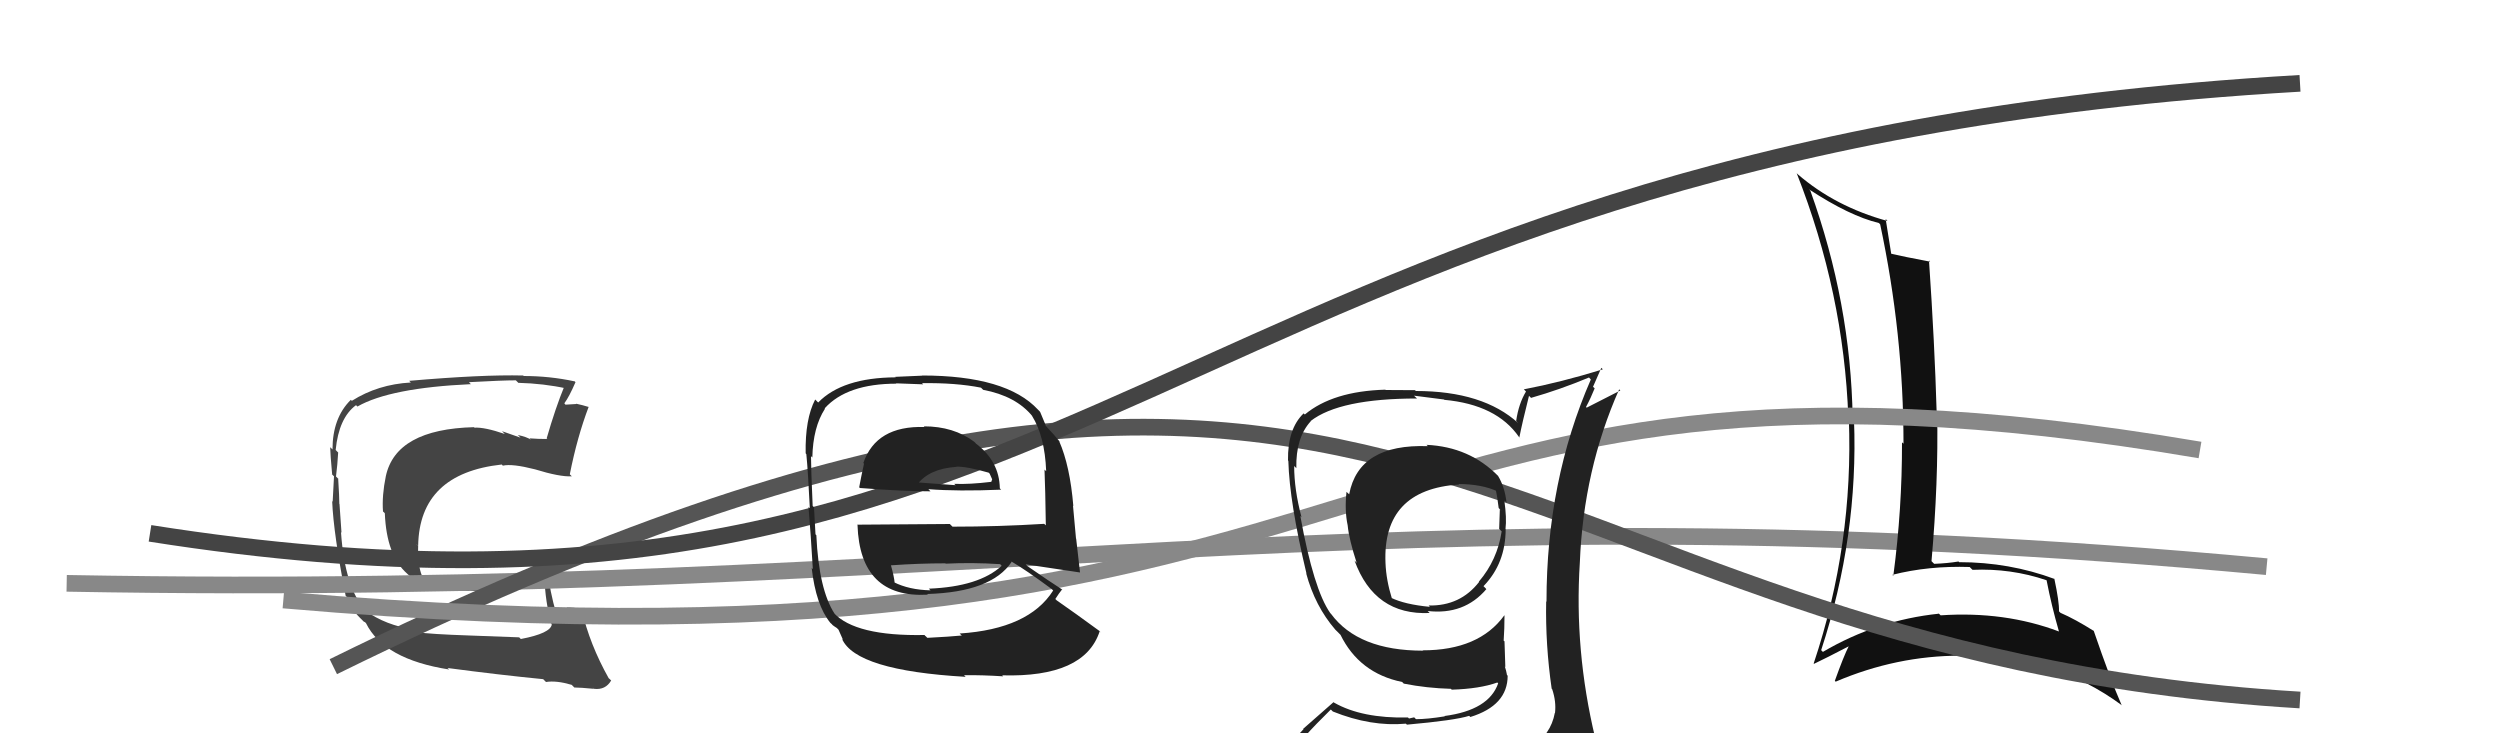
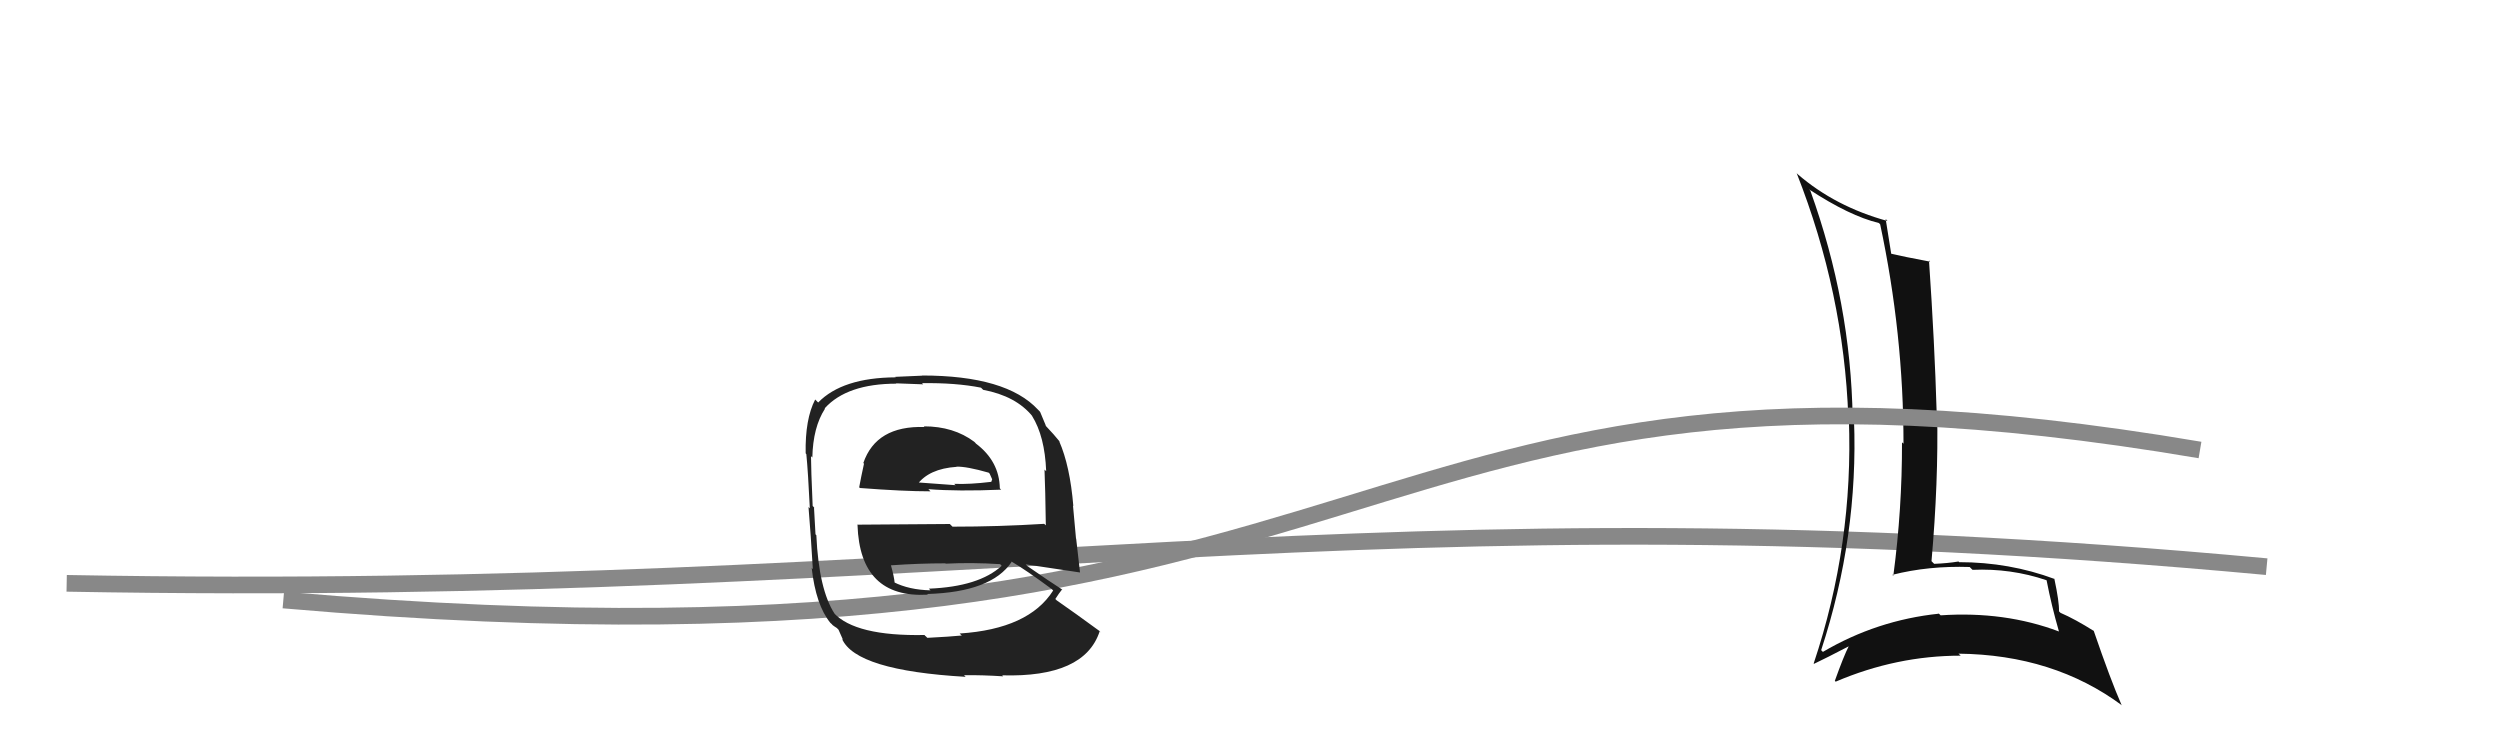
<svg xmlns="http://www.w3.org/2000/svg" width="150" height="44" viewBox="0,0,150,44">
-   <path fill="#444" d="M31.18 38.27L31.15 38.24L28.18 38.13L28.18 38.13Q25.81 38.05 25.01 37.93L24.93 37.85L24.86 37.78Q23.11 37.51 21.93 36.64L22.01 36.72L21.95 36.66Q20.69 35.28 20.46 31.93L20.39 31.87L20.49 31.96Q20.45 31.46 20.37 30.24L20.29 30.16L20.36 30.23Q20.36 29.82 20.29 28.71L20.33 28.76L20.16 28.59Q20.25 27.88 20.29 27.15L20.23 27.09L20.14 27.00Q20.33 25.07 21.36 24.31L21.50 24.44L21.45 24.39Q23.41 23.27 28.25 23.05L28.25 23.05L28.14 22.93Q30.15 22.82 30.95 22.82L30.97 22.84L31.10 22.97Q32.63 23.01 34.00 23.31L33.96 23.28L33.86 23.18Q33.33 24.47 32.80 26.30L32.73 26.24L32.84 26.34Q32.27 26.34 31.77 26.30L31.73 26.26L31.85 26.38Q31.60 26.21 31.07 26.10L31.23 26.26L30.12 25.87L30.29 26.04Q29.07 25.62 28.46 25.66L28.58 25.78L28.44 25.63Q23.76 25.75 23.15 28.57L23.12 28.54L23.15 28.57Q22.91 29.73 22.98 30.69L23.05 30.75L23.09 30.80Q23.19 33.33 24.43 34.42L24.46 34.45L24.47 34.46Q25.57 35.41 28.16 35.45L28.27 35.56L28.14 35.43Q29.79 35.63 30.52 35.33L30.51 35.32L31.40 34.68L31.54 34.83Q31.99 34.52 32.57 34.44L32.63 34.51L32.66 34.54Q32.71 36.15 33.09 37.45L33.22 37.57L33.11 37.46Q33.04 38.00 31.25 38.34ZM34.31 41.10L34.45 41.24L34.46 41.25Q34.81 41.25 35.64 41.33L35.54 41.22L35.65 41.33Q36.33 41.41 36.67 40.83L36.59 40.75L36.52 40.69Q35.39 38.68 34.90 36.59L34.86 36.54L34.83 36.52Q34.46 36.45 34.00 36.45L34.03 36.48L34.17 36.62Q33.76 36.63 33.38 36.82L33.30 36.74L33.38 36.82Q32.99 35.52 32.84 34.11L32.82 34.09L32.74 34.01Q32.14 33.94 30.92 34.51L30.88 34.47L30.91 34.50Q29.82 35.20 29.32 35.20L29.32 35.20L29.34 35.21Q28.82 35.20 28.22 35.16L28.19 35.13L28.09 35.03Q27.29 35.11 25.31 34.54L25.22 34.45L25.32 34.55Q25.05 33.90 25.09 32.76L24.91 32.58L25.09 32.75Q25.16 28.41 30.11 27.87L30.06 27.82L30.17 27.94Q30.73 27.81 32.10 28.16L32.21 28.27L32.10 28.16Q33.59 28.62 34.31 28.58L34.20 28.47L34.19 28.45Q34.63 26.23 35.32 24.41L35.43 24.52L35.33 24.42Q34.94 24.30 34.56 24.22L34.58 24.24L33.93 24.28L33.86 24.20Q34.15 23.81 34.53 22.93L34.46 22.86L34.47 22.88Q32.98 22.56 31.42 22.56L31.38 22.52L31.38 22.53Q28.93 22.47 24.55 22.85L24.61 22.91L24.65 22.95Q22.67 23.06 21.11 24.05L21.00 23.94L21.05 23.99Q19.95 25.07 19.95 26.97L19.88 26.90L19.81 26.83Q19.82 27.26 19.93 28.48L19.88 28.42L20.04 28.58Q20.00 29.49 19.96 30.10L20.07 30.21L19.93 30.07Q20.01 32.02 20.74 35.75L20.75 35.76L20.84 35.85Q21.07 36.54 21.57 37.04L21.55 37.02L21.86 37.33L21.87 37.30L21.96 37.39Q23.03 39.56 26.95 40.17L26.86 40.09L26.85 40.08Q29.93 40.49 32.59 40.75L32.64 40.80L32.76 40.92Q33.38 40.82 34.30 41.09Z" />
  <path d="M4 35 C59 36,82 29,136 34" stroke="#888" fill="none" />
  <path fill="#111" d="M108.58 11.40L108.55 11.37L108.54 11.36Q110.98 12.96 112.73 13.38L112.87 13.52L112.81 13.46Q114.21 20.03 114.21 26.62L114.14 26.56L114.12 26.54Q114.13 30.54 113.60 34.54L113.58 34.53L113.54 34.49Q115.70 33.94 118.18 34.02L118.19 34.03L118.35 34.19Q120.65 34.09 122.78 34.81L122.81 34.84L122.80 34.84Q123.09 36.34 123.54 37.90L123.63 37.99L123.54 37.89Q120.28 36.66 116.44 36.92L116.27 36.76L116.34 36.82Q112.61 37.21 109.38 39.11L109.38 39.12L109.27 39.01Q111.51 32.18 111.24 25.18L111.21 25.14L111.16 25.09Q111.05 18.18 108.62 11.44ZM108.85 39.84L108.80 39.79L108.84 39.83Q109.56 39.49 110.94 38.77L110.82 38.65L110.93 38.76Q110.62 39.37 110.09 40.85L110.23 40.99L110.14 40.90Q113.79 39.34 117.64 39.34L117.59 39.29L117.51 39.22Q123.22 39.28 127.33 42.33L127.26 42.26L127.29 42.29Q126.64 40.81 125.62 37.84L125.48 37.71L125.65 37.87Q124.51 37.15 123.63 36.77L123.55 36.69L123.54 36.68Q123.56 36.13 123.26 34.72L123.25 34.71L123.28 34.74Q120.56 33.73 117.55 33.73L117.44 33.63L117.51 33.69Q116.85 33.80 116.05 33.83L116.04 33.82L115.89 33.67Q116.31 28.91 116.23 24.80L116.19 24.75L116.20 24.76Q116.08 20.61 115.74 15.63L115.74 15.63L115.81 15.70Q114.21 15.40 113.41 15.21L113.52 15.31L113.48 15.27Q113.37 14.55 113.14 13.14L113.18 13.18L113.25 13.26Q110.12 12.40 107.87 10.46L107.97 10.56L107.80 10.39Q110.63 17.57 110.90 25.06L110.83 24.99L110.93 25.09Q111.22 32.65 108.82 39.81Z" />
-   <path d="M20 40 C85 8,88 39,138 42" stroke="#555" fill="none" />
  <path d="M17 36 C86 42,79 18,132 27" stroke="#888" fill="none" />
-   <path d="M9 32 C66 41,69 9,138 5" stroke="#444" fill="none" />
-   <path fill="#222" d="M85.71 26.81L85.68 26.78L85.68 26.77Q81.52 26.62 80.95 29.66L80.96 29.67L80.79 29.51Q80.67 30.64 80.86 31.52L80.76 31.42L80.86 31.52Q80.94 32.36 81.40 33.77L81.26 33.62L81.27 33.63Q82.47 36.93 85.78 36.78L85.74 36.74L85.66 36.66Q87.85 36.91 89.18 35.35L89.13 35.29L89.01 35.17Q90.34 33.80 90.34 31.74L90.26 31.66L90.33 31.73Q90.41 31.09 90.26 30.03L90.25 30.02L90.39 30.15Q90.29 29.22 89.87 28.53L89.85 28.51L89.90 28.57Q88.18 26.81 85.59 26.69ZM90.52 45.25L90.43 45.16L90.45 45.18Q88.63 45.76 80.56 46.14L80.55 46.12L80.60 46.18Q78.84 46.17 77.20 45.33L77.21 45.34L77.30 45.43Q78.02 44.36 79.85 42.57L79.87 42.59L79.97 42.69Q82.26 43.61 84.35 43.42L84.39 43.45L84.41 43.48Q87.31 43.22 88.15 42.95L88.13 42.93L88.22 43.02Q90.46 42.33 90.46 40.54L90.30 40.39L90.42 40.50Q90.37 40.22 90.29 39.99L90.32 40.02L90.27 38.48L90.22 38.44Q90.27 37.72 90.27 36.93L90.11 36.77L90.26 36.92Q88.74 39.02 85.36 39.02L85.49 39.16L85.38 39.04Q81.49 39.04 79.86 36.83L79.85 36.82L79.82 36.79Q78.82 35.38 78.02 30.96L78.04 30.98L78.09 31.03Q77.65 29.37 77.65 27.96L77.63 27.94L77.78 28.09Q77.74 26.26 78.65 25.27L78.54 25.16L78.64 25.26Q80.38 23.91 85.02 23.91L84.84 23.74L86.64 23.97L86.66 23.99Q89.80 24.28 91.14 26.22L91.24 26.33L91.16 26.25Q91.33 25.38 91.74 23.75L91.88 23.89L91.87 23.87Q93.59 23.38 95.34 22.65L95.35 22.66L95.45 22.77Q92.79 28.86 92.79 36.09L92.83 36.13L92.77 36.08Q92.72 38.69 93.10 41.32L93.05 41.27L93.13 41.35Q93.38 42.09 93.30 42.78L93.23 42.71L93.29 42.77Q93.05 44.09 91.84 44.85L91.79 44.80L91.89 44.91Q91.39 45.16 90.55 45.28ZM93.49 48.18L93.38 48.07L93.39 48.08Q94.94 48.22 95.70 47.27L95.74 47.30L95.74 47.31Q96.12 46.39 96.01 45.67L95.97 45.63L95.94 45.61Q95.87 45.00 95.68 44.24L95.72 44.28L95.71 44.27Q94.45 39.01 94.79 33.76L94.82 33.78L94.79 33.76Q95.01 28.19 97.15 23.36L97.22 23.43L95.20 24.46L95.16 24.42Q95.45 23.88 95.68 23.30L95.58 23.21L96.08 22.07L96.17 22.16Q93.64 22.94 91.43 23.36L91.53 23.46L91.56 23.49Q91.12 24.22 90.97 25.25L91.00 25.29L91.10 25.39Q88.98 23.46 84.95 23.46L84.90 23.41L83.14 23.40L83.12 23.38Q79.97 23.47 78.29 24.87L78.20 24.79L78.22 24.80Q77.25 25.73 77.28 27.63L77.26 27.61L77.30 27.65Q77.37 30.15 78.39 34.42L78.43 34.46L78.37 34.40Q78.90 36.37 80.12 37.78L80.08 37.74L80.38 38.04L80.49 38.15L80.42 38.07Q81.55 40.39 84.13 40.92L84.23 41.02L84.24 41.02Q85.61 41.29 87.06 41.33L87.07 41.35L87.11 41.38Q88.78 41.33 89.84 40.95L89.84 40.95L89.89 41.00Q89.33 42.61 86.67 42.96L86.55 42.84L86.69 42.98Q85.64 43.15 84.96 43.15L84.85 43.04L84.54 43.11L84.48 43.05Q81.72 43.11 80.05 42.16L80.01 42.13L78.19 43.73L78.21 43.75Q77.40 44.62 76.56 45.57L76.63 45.63L76.69 45.69Q77.53 46.08 78.52 46.27L78.62 46.37L77.68 47.18L77.62 47.12Q80.49 48.35 86.13 48.35L86.14 48.37L86.18 48.18L86.27 48.27Q89.93 48.32 93.51 48.20ZM87.43 28.95L87.58 29.10L87.52 29.04Q88.90 29.05 89.82 29.47L89.77 29.42L89.75 29.40Q89.84 29.80 89.92 30.48L90.10 30.67L89.99 30.56Q89.98 30.82 89.95 31.73L89.95 31.74L90.10 31.88Q89.84 33.60 88.73 34.90L88.88 35.04L88.75 34.91Q87.62 36.37 85.72 36.33L85.75 36.36L85.79 36.41Q84.29 36.27 83.45 35.86L83.48 35.89L83.52 35.93Q83.17 34.81 83.13 33.78L83.07 33.73L83.13 33.78Q82.94 29.37 87.55 29.07Z" />
  <path fill="#222" d="M55.55 25.70L55.47 25.61L55.47 25.62Q52.57 25.53 51.80 27.78L51.95 27.93L51.84 27.82Q51.67 28.59 51.55 29.24L51.56 29.25L51.60 29.28Q54.19 29.48 55.83 29.48L55.69 29.34L55.70 29.35Q57.48 29.49 60.07 29.38L60.10 29.41L59.99 29.30Q59.96 27.67 58.55 26.61L58.53 26.58L58.46 26.51Q57.22 25.58 55.43 25.58ZM55.54 38.17L55.52 38.16L55.47 38.10Q51.32 38.18 50.02 36.77L50.04 36.79L50.08 36.83Q49.13 35.38 48.98 32.11L48.87 32.00L48.93 32.06Q48.92 31.82 48.84 30.45L48.91 30.51L48.76 30.36Q48.66 28.09 48.66 27.37L48.74 27.45L48.74 27.45Q48.78 25.63 49.50 24.52L49.33 24.35L49.48 24.50Q50.82 23.02 53.79 23.02L53.76 23.00L55.39 23.06L55.32 22.99Q57.34 22.96 58.86 23.26L58.90 23.30L58.99 23.39Q60.96 23.76 61.95 24.98L61.93 24.96L61.92 24.95Q62.69 26.18 62.77 28.27L62.65 28.16L62.67 28.17Q62.72 29.36 62.75 31.53L62.76 31.53L62.65 31.43Q59.93 31.60 57.15 31.60L56.99 31.44L51.43 31.48L51.45 31.50Q51.60 35.91 55.67 35.68L55.77 35.77L55.63 35.64Q59.49 35.53 60.70 33.71L60.62 33.62L60.70 33.70Q61.50 34.16 63.10 35.34L63.10 35.34L63.19 35.43Q61.73 37.74 57.58 38.01L57.66 38.09L57.71 38.13Q57.01 38.20 55.64 38.27ZM57.89 40.57L57.93 40.60L57.84 40.51Q58.97 40.50 60.19 40.58L60.15 40.54L60.13 40.52Q65.07 40.66 65.98 37.88L66.08 37.98L65.97 37.86Q64.51 36.79 63.40 36.02L63.28 35.90L63.32 35.94Q63.54 35.59 63.73 35.36L63.62 35.25L63.76 35.39Q63.02 34.92 61.65 33.97L61.58 33.90L61.54 33.86Q62.75 34.04 64.81 34.35L64.81 34.35L64.80 34.34Q64.65 33.00 64.57 32.32L64.56 32.31L64.38 30.34L64.40 30.36Q64.20 27.95 63.55 26.47L63.63 26.55L63.62 26.54Q63.26 26.09 62.68 25.48L62.67 25.47L62.76 25.56Q62.64 25.29 62.41 24.72L62.37 24.67L62.28 24.58Q60.38 22.53 55.32 22.53L55.33 22.54L53.72 22.61L53.74 22.64Q50.54 22.66 49.09 24.15L48.99 24.05L48.91 23.97Q48.30 25.15 48.34 27.20L48.34 27.20L48.38 27.25Q48.48 28.25 48.59 30.50L48.61 30.52L48.51 30.42Q48.65 32.09 48.77 34.14L48.74 34.12L48.70 34.07Q48.95 36.30 49.82 37.37L49.91 37.45L49.95 37.50Q50.02 37.56 50.21 37.68L50.31 37.78L50.58 38.39L50.52 38.33Q51.35 40.23 57.94 40.61ZM55.71 35.30L55.67 35.26L55.83 35.42Q54.54 35.39 53.63 34.93L53.64 34.94L53.68 34.98Q53.65 34.61 53.46 33.93L53.49 33.96L53.45 33.92Q55.13 33.80 56.73 33.80L56.66 33.73L56.74 33.82Q58.34 33.74 60.01 33.85L60.02 33.86L60.10 33.95Q58.74 35.20 55.73 35.32ZM57.36 27.97L57.43 28.03L57.39 28.00Q57.99 27.98 59.32 28.36L59.38 28.42L59.53 28.76L59.48 28.90L59.48 28.91Q58.16 29.07 57.25 29.03L57.36 29.14L57.32 29.11Q54.90 28.93 54.86 28.93L55.02 29.09L55.02 29.09Q55.73 28.12 57.40 28.01Z" />
</svg>